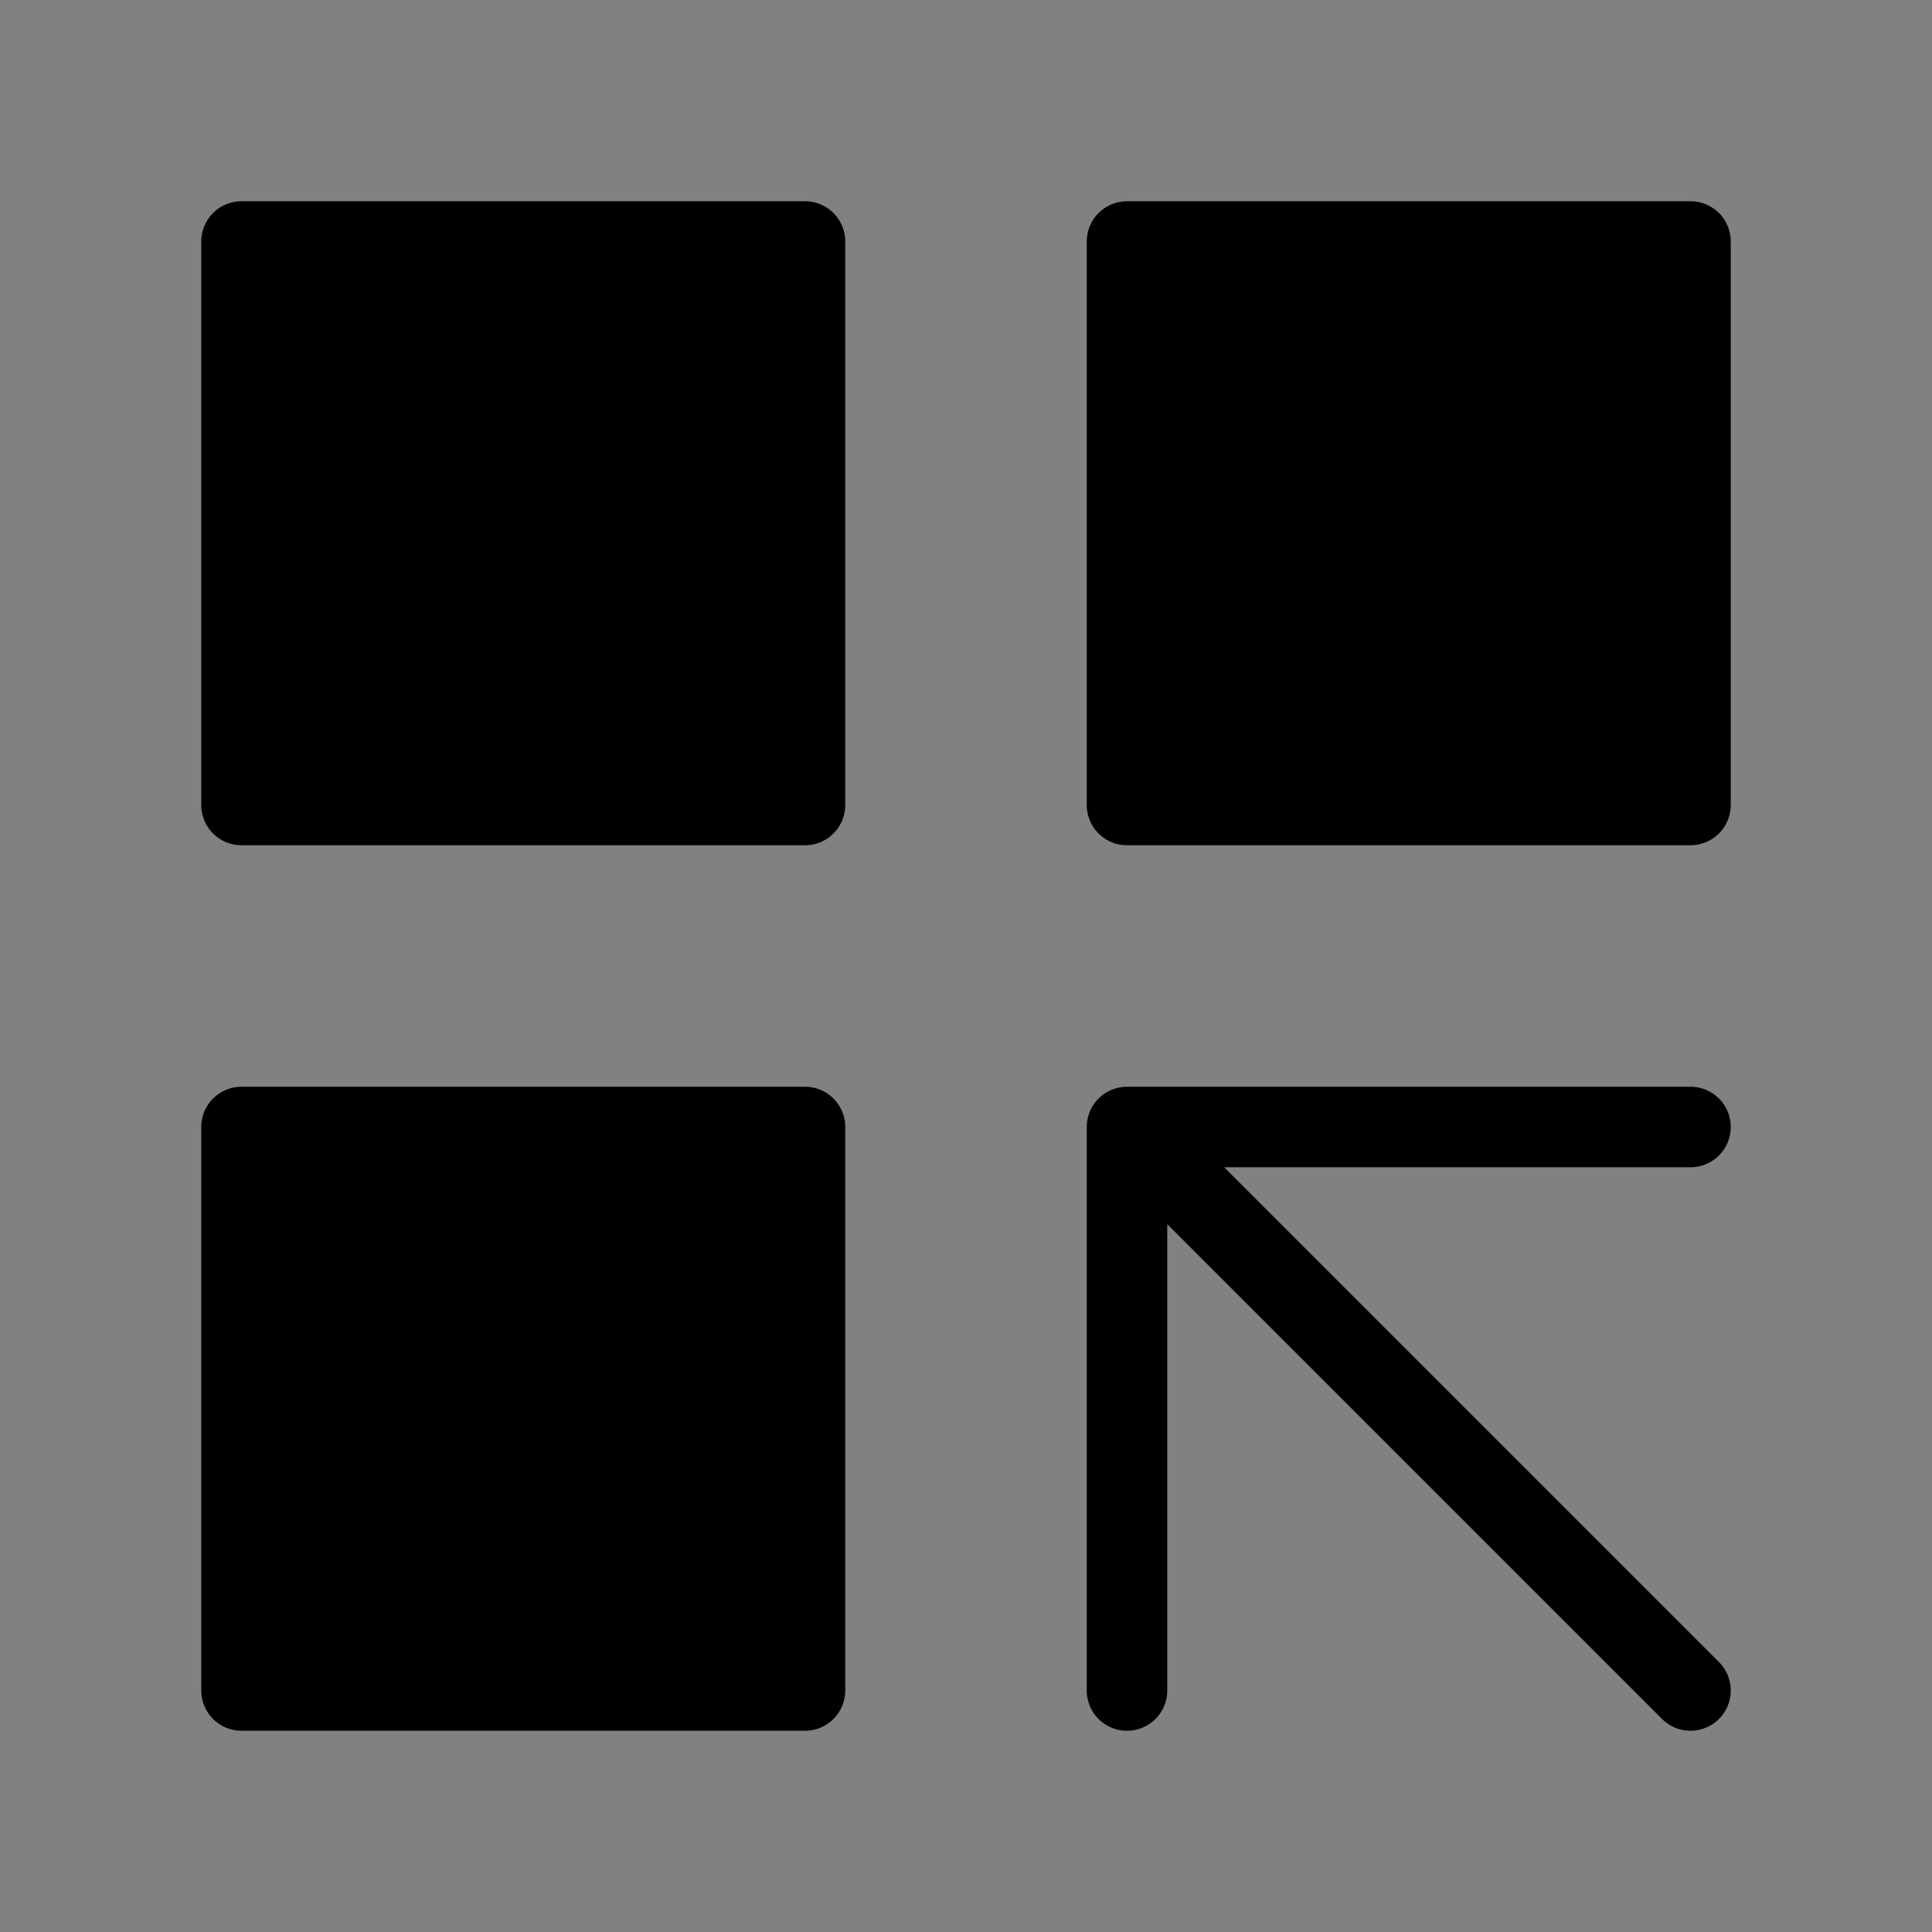
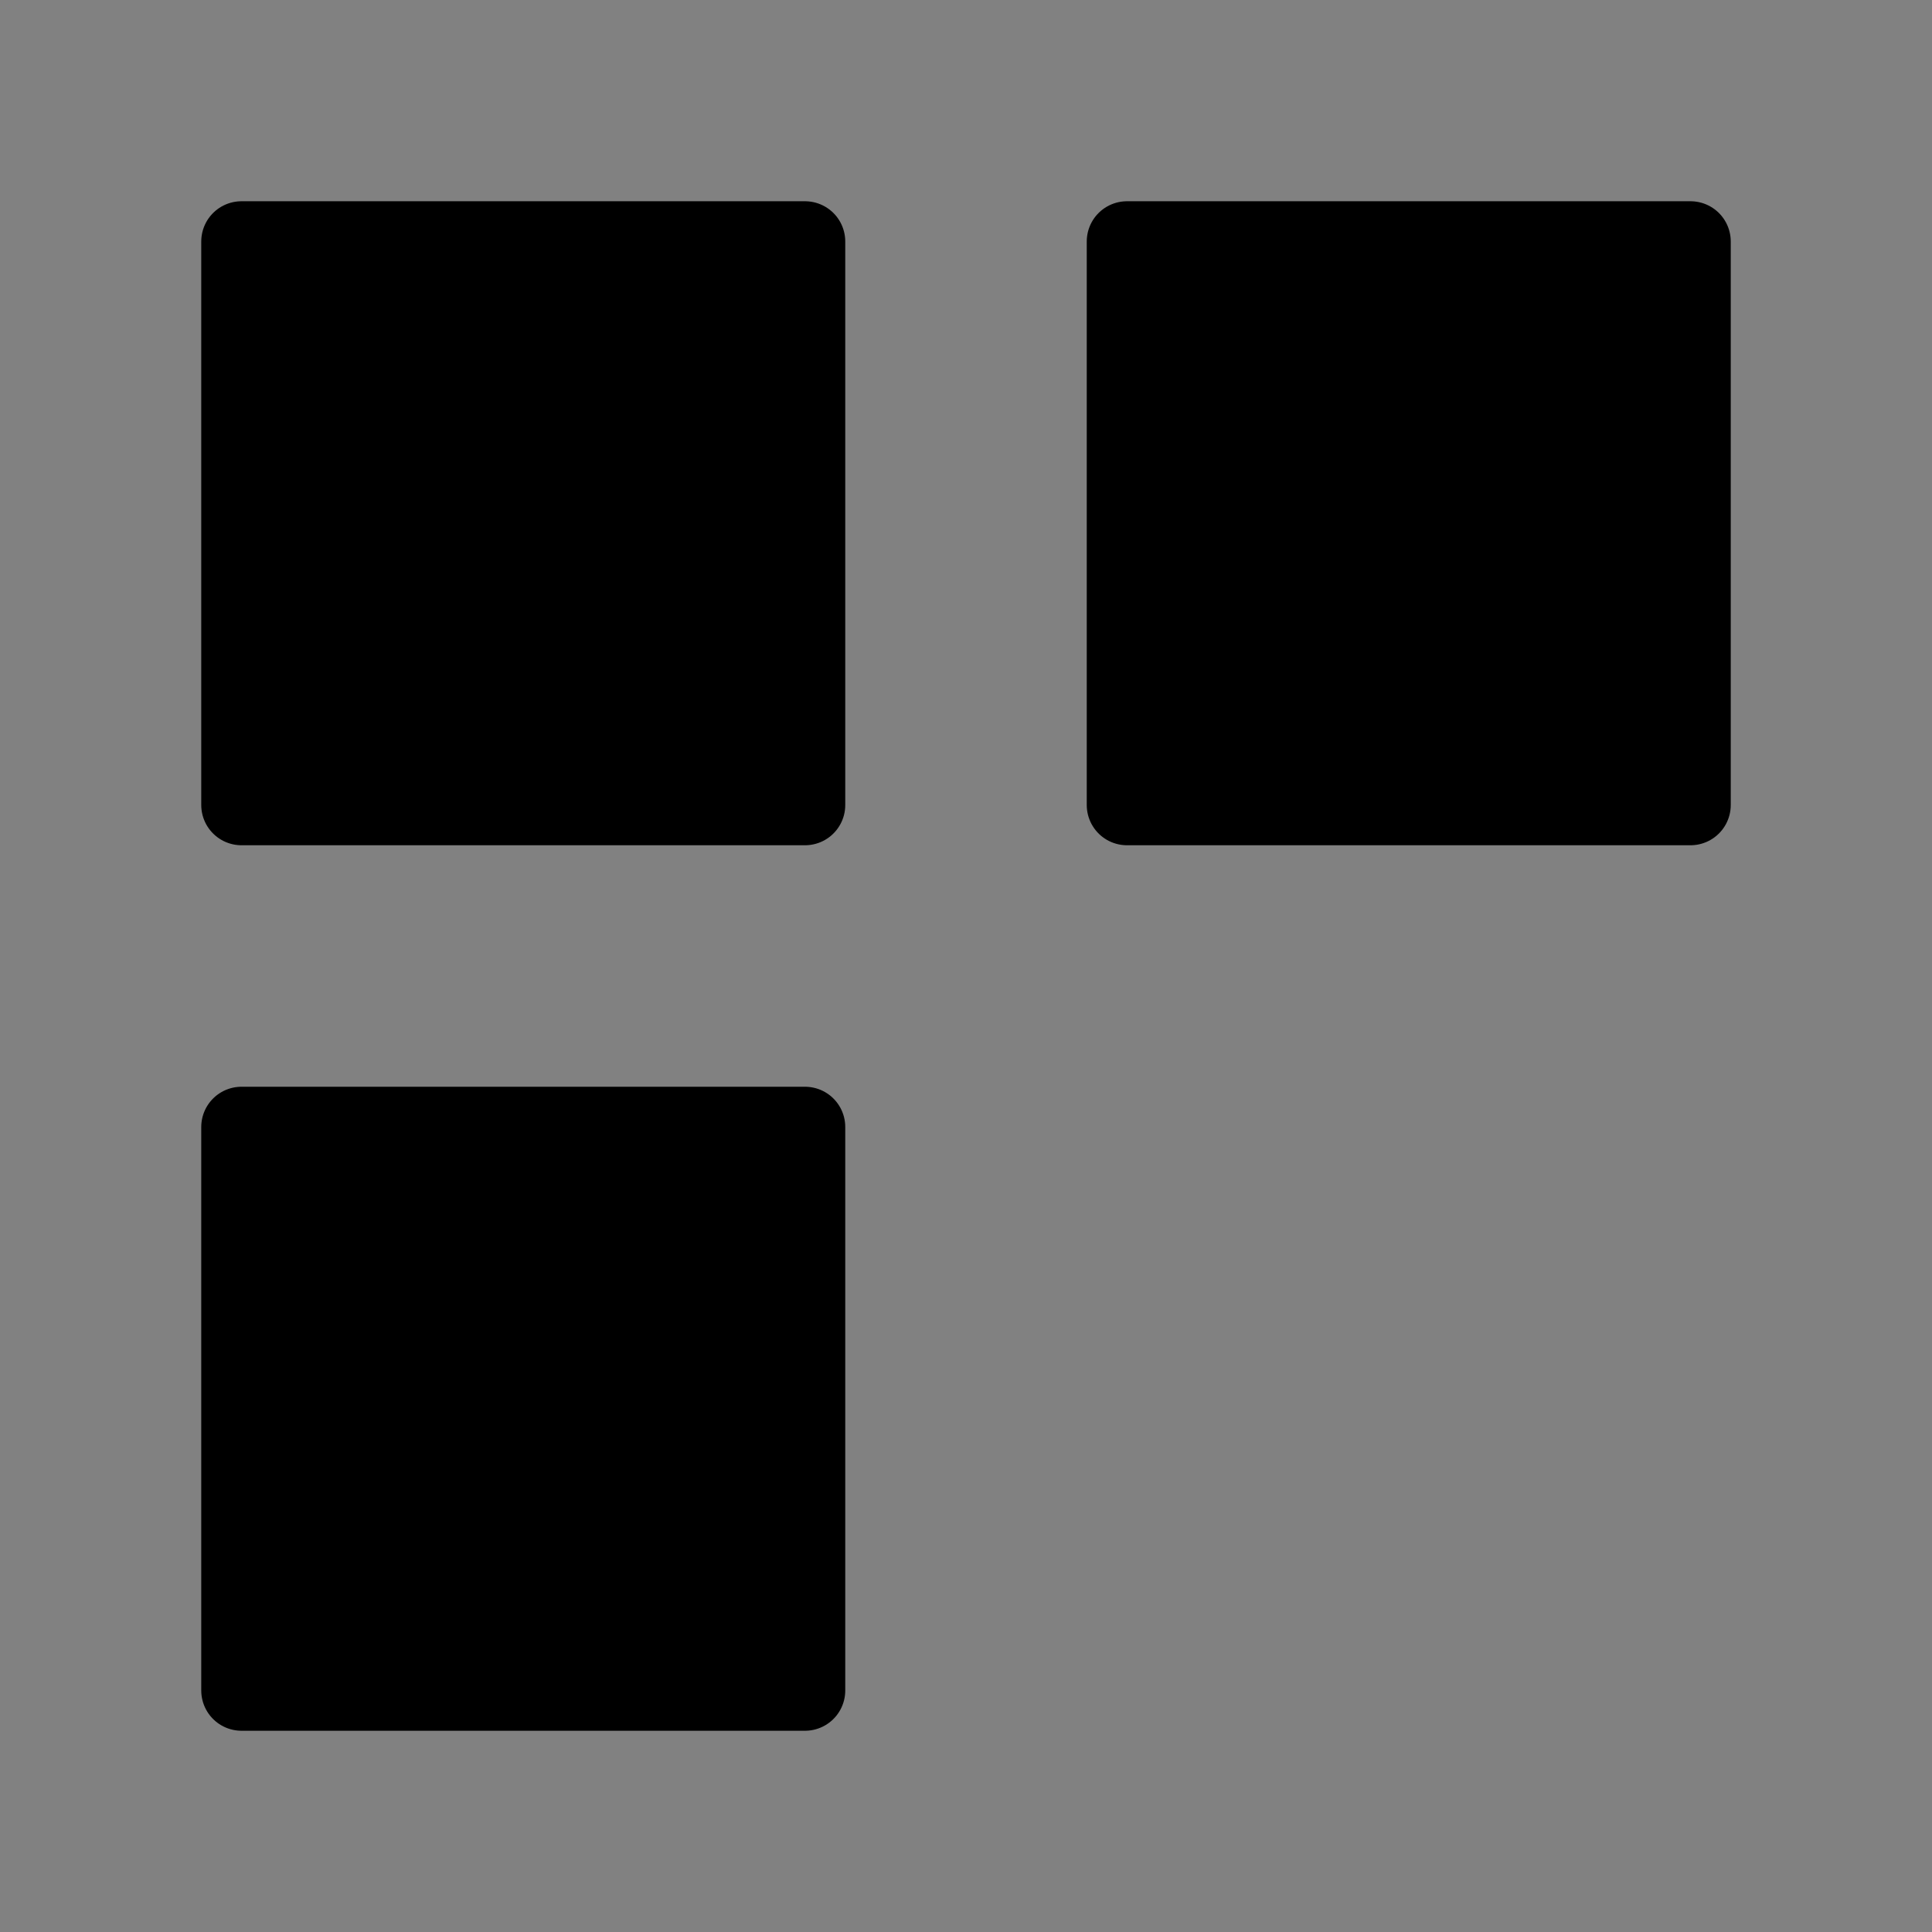
<svg xmlns="http://www.w3.org/2000/svg" viewBox="0 0 48 48" fill="none">
  <rect x="0" y="0" width="48" height="48" fill="#808080" stroke="none" />
  <rect width="48" height="48" fill="white" fill-opacity="0.01" />
  <rect x="6" y="6" width="14" height="14" fill="currentColor" stroke="currentColor" stroke-width="2" stroke-linecap="round" stroke-linejoin="round" />
  <rect x="6" y="28" width="14" height="14" fill="currentColor" stroke="currentColor" stroke-width="2" stroke-linecap="round" stroke-linejoin="round" />
  <rect x="28" y="6" width="14" height="14" fill="currentColor" stroke="currentColor" stroke-width="2" stroke-linecap="round" stroke-linejoin="round" />
-   <path d="M28 28H42M28 28V42M28 28L42 42" stroke="currentColor" stroke-width="2" stroke-linecap="round" stroke-linejoin="round" />
</svg>